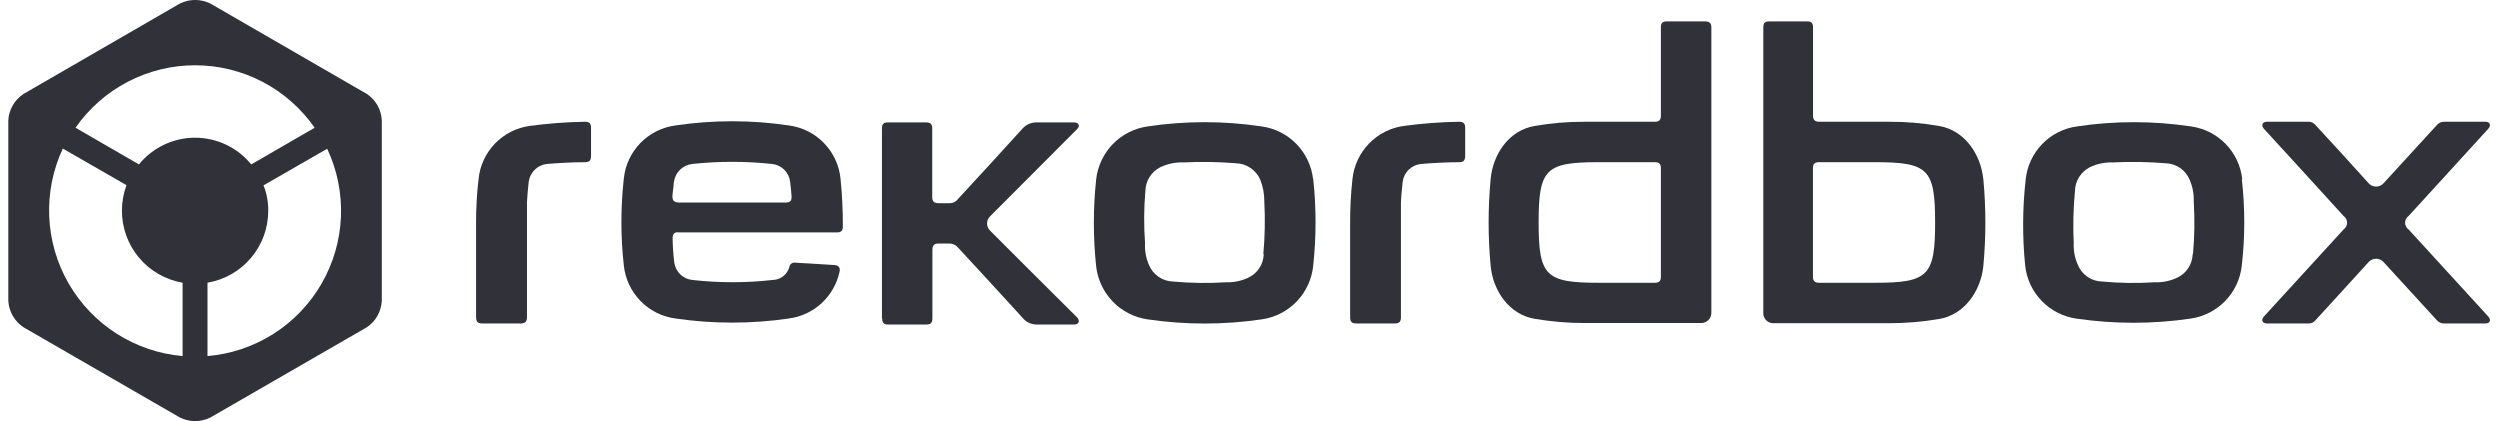
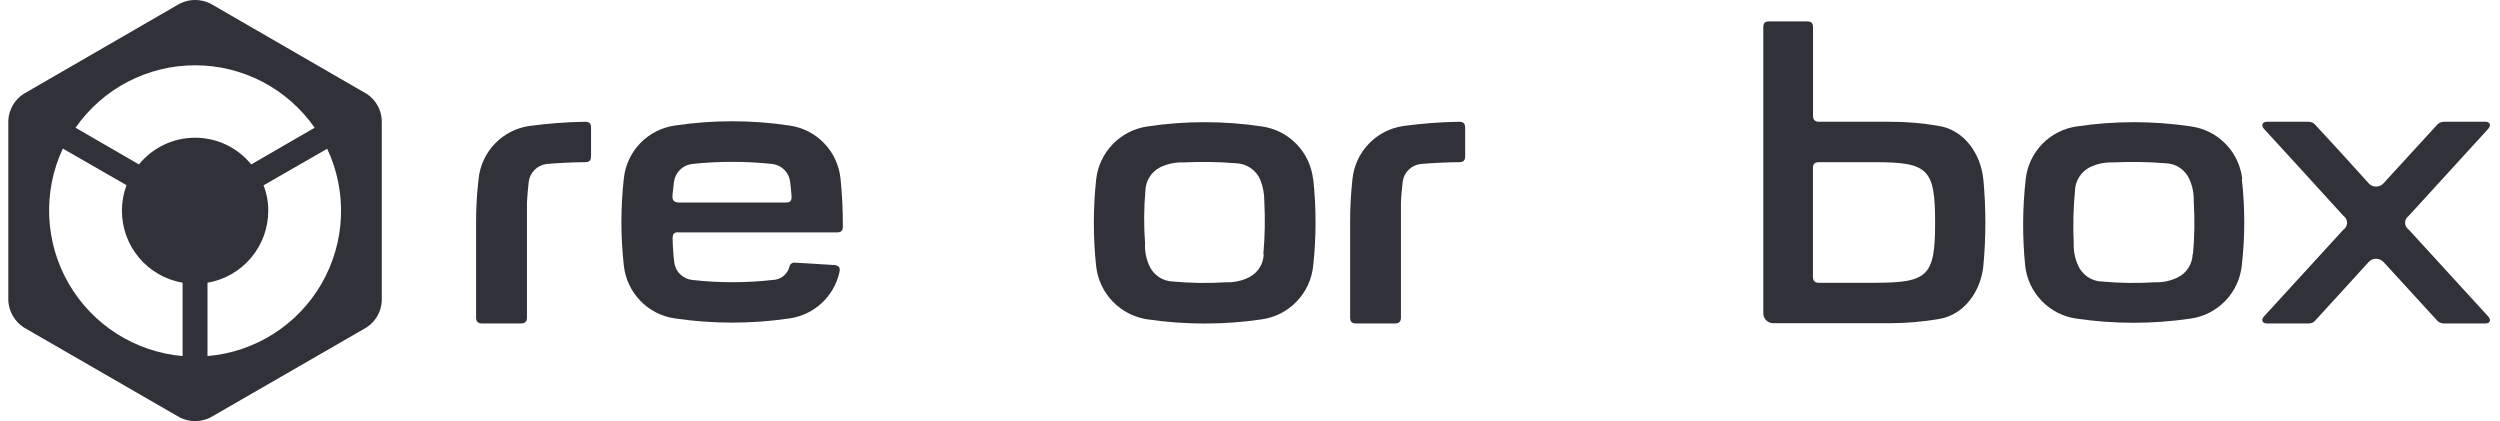
<svg xmlns="http://www.w3.org/2000/svg" width="190" height="32" viewBox="0 0 190 32" fill="none">
  <g clip-path="url(#clip0)">
    <path d="M15.77 27.061V21.485C17.062 21.266 18.234 20.596 19.079 19.595C19.924 18.594 20.388 17.326 20.387 16.016C20.393 15.355 20.271 14.7 20.028 14.086L24.866 11.304C25.628 12.921 25.986 14.699 25.912 16.485C25.837 18.271 25.331 20.012 24.438 21.561C23.544 23.109 22.289 24.418 20.779 25.376C19.27 26.333 17.551 26.912 15.77 27.061ZM10.559 12.496L5.74 9.708C6.76 8.243 8.119 7.046 9.701 6.219C11.283 5.393 13.042 4.961 14.827 4.961C16.612 4.961 18.37 5.393 19.953 6.219C21.535 7.046 22.894 8.243 23.913 9.708L19.094 12.496C18.578 11.862 17.928 11.351 17.189 10.999C16.451 10.648 15.644 10.466 14.827 10.466C14.009 10.466 13.202 10.648 12.464 10.999C11.726 11.351 11.075 11.862 10.559 12.496ZM13.877 27.061C12.097 26.906 10.38 26.324 8.873 25.364C7.365 24.405 6.111 23.095 5.218 21.547C4.325 20 3.818 18.259 3.741 16.474C3.664 14.688 4.018 12.91 4.775 11.291L9.613 14.073C9.385 14.691 9.268 15.344 9.266 16.003C9.263 17.315 9.724 18.585 10.568 19.588C11.412 20.592 12.585 21.264 13.877 21.485V27.061ZM27.881 7.141L15.991 0.271C15.63 0.091 15.233 -0.002 14.83 -0.002C14.427 -0.002 14.03 0.091 13.669 0.271L1.785 7.141C1.45 7.361 1.172 7.656 0.971 8.004C0.771 8.351 0.654 8.74 0.631 9.14V22.86C0.654 23.262 0.77 23.653 0.97 24.002C1.171 24.352 1.45 24.649 1.785 24.872L13.669 31.729C14.03 31.91 14.427 32.004 14.83 32.004C15.233 32.004 15.63 31.91 15.991 31.729L27.881 24.872C28.214 24.648 28.49 24.35 28.687 24C28.884 23.651 28.997 23.261 29.016 22.86V9.14C28.997 8.74 28.883 8.349 28.685 8.001C28.487 7.652 28.209 7.356 27.875 7.134" fill="#303139" />
    <path d="M142.47 21.491H138.25C137.935 21.491 137.783 21.359 137.783 21.031V12.774C137.783 12.445 137.935 12.326 138.25 12.326H142.47C146.545 12.326 147.069 12.83 147.069 16.905C147.069 20.98 146.545 21.491 142.47 21.491ZM150.727 13.606C150.544 11.752 149.333 9.891 147.34 9.569C146.109 9.355 144.861 9.249 143.612 9.254H138.257C137.941 9.254 137.79 9.115 137.79 8.787V2.082C137.79 1.754 137.664 1.627 137.355 1.627H134.447C134.125 1.627 134.011 1.76 134.011 2.082V23.8C134.01 23.898 134.027 23.996 134.064 24.088C134.1 24.18 134.154 24.263 134.222 24.334C134.291 24.405 134.373 24.462 134.463 24.501C134.553 24.54 134.651 24.561 134.749 24.563C137.693 24.563 140.649 24.563 143.618 24.563C144.868 24.562 146.115 24.456 147.346 24.248C149.34 23.926 150.551 22.059 150.734 20.217C150.939 18.022 150.939 15.813 150.734 13.619" fill="#303139" />
-     <path d="M126.227 21.031C126.227 21.359 126.089 21.491 125.767 21.491H121.522C117.466 21.491 116.936 20.986 116.936 16.905C116.936 12.824 117.472 12.326 121.522 12.326H125.767C126.089 12.326 126.227 12.445 126.227 12.774V21.031ZM129.596 1.627H126.675C126.347 1.627 126.227 1.76 126.227 2.082V8.787C126.227 9.121 126.089 9.254 125.767 9.254H120.393C119.143 9.25 117.896 9.356 116.665 9.569C114.665 9.884 113.454 11.752 113.29 13.606C113.084 15.801 113.084 18.01 113.29 20.204C113.454 22.046 114.665 23.913 116.665 24.235C117.897 24.443 119.143 24.548 120.393 24.55C123.357 24.55 126.316 24.55 129.287 24.55C129.388 24.551 129.488 24.532 129.582 24.494C129.675 24.456 129.761 24.4 129.833 24.329C129.905 24.259 129.962 24.174 130.002 24.081C130.041 23.988 130.062 23.888 130.063 23.787V2.082C130.063 1.754 129.918 1.627 129.59 1.627" fill="#303139" />
    <path d="M110.912 12.326C110.035 12.326 108.83 12.389 107.972 12.464C107.624 12.504 107.299 12.659 107.05 12.907C106.802 13.154 106.644 13.479 106.604 13.827C106.547 14.351 106.49 14.874 106.471 15.391V24.115C106.471 24.443 106.345 24.582 106.017 24.582H103.071C102.724 24.582 102.611 24.443 102.611 24.115V16.912C102.607 15.807 102.666 14.704 102.787 13.606C102.892 12.591 103.335 11.641 104.046 10.908C104.756 10.176 105.693 9.704 106.705 9.569C108.093 9.381 109.492 9.276 110.893 9.254C111.215 9.254 111.353 9.38 111.353 9.721V11.846C111.353 12.187 111.227 12.326 110.906 12.326" fill="#303139" />
    <path d="M44.471 12.326C43.588 12.326 42.395 12.389 41.525 12.464C41.182 12.511 40.864 12.67 40.621 12.916C40.377 13.163 40.223 13.483 40.181 13.827C40.118 14.351 40.081 14.874 40.049 15.391V24.115C40.049 24.443 39.91 24.582 39.582 24.582H36.636C36.315 24.582 36.182 24.443 36.182 24.115V16.912C36.18 15.807 36.243 14.703 36.371 13.606C36.472 12.593 36.911 11.643 37.619 10.91C38.326 10.177 39.26 9.705 40.27 9.569C41.656 9.382 43.053 9.277 44.452 9.254C44.799 9.254 44.919 9.38 44.919 9.721V11.846C44.919 12.187 44.799 12.326 44.471 12.326Z" fill="#303139" />
    <path d="M189.117 9.777C187.093 11.998 185.08 14.193 183.062 16.407C182.977 16.465 182.908 16.542 182.86 16.633C182.812 16.724 182.787 16.825 182.787 16.927C182.787 17.03 182.812 17.131 182.86 17.221C182.908 17.312 182.977 17.39 183.062 17.448L189.117 24.065C189.338 24.317 189.244 24.582 188.903 24.582H185.749C185.642 24.584 185.535 24.563 185.438 24.518C185.341 24.473 185.255 24.406 185.188 24.323L181.144 19.908C181.072 19.831 180.985 19.77 180.889 19.728C180.792 19.686 180.688 19.664 180.583 19.664C180.478 19.664 180.373 19.686 180.277 19.728C180.18 19.77 180.093 19.831 180.021 19.908C178.69 21.384 177.347 22.834 175.991 24.323C175.928 24.409 175.845 24.478 175.749 24.523C175.653 24.568 175.548 24.588 175.442 24.582H172.288C171.935 24.582 171.827 24.317 172.048 24.065C174.075 21.857 176.094 19.651 178.104 17.448C178.188 17.39 178.257 17.312 178.305 17.221C178.353 17.131 178.378 17.03 178.378 16.927C178.378 16.825 178.353 16.724 178.305 16.633C178.257 16.542 178.188 16.465 178.104 16.407C176.098 14.199 174.079 11.991 172.048 9.777C171.827 9.519 171.941 9.254 172.288 9.254H175.442C175.548 9.251 175.653 9.274 175.748 9.32C175.844 9.366 175.927 9.434 175.991 9.519C177.349 10.982 178.692 12.454 180.021 13.934C180.093 14.012 180.18 14.074 180.276 14.116C180.373 14.158 180.477 14.18 180.583 14.18C180.688 14.18 180.793 14.158 180.889 14.116C180.986 14.074 181.073 14.012 181.144 13.934C182.5 12.458 183.838 10.982 185.188 9.519C185.255 9.435 185.341 9.368 185.438 9.322C185.535 9.276 185.641 9.253 185.749 9.254H188.903C189.237 9.254 189.338 9.519 189.117 9.777Z" fill="#303139" />
    <path d="M51.22 13.827C51.265 13.481 51.422 13.16 51.669 12.913C51.916 12.667 52.237 12.509 52.583 12.464C54.618 12.245 56.672 12.245 58.708 12.464C59.052 12.507 59.373 12.664 59.617 12.911C59.861 13.159 60.014 13.481 60.051 13.827C60.089 14.193 60.139 14.533 60.158 14.905C60.177 15.278 60.051 15.391 59.717 15.391H51.586C51.245 15.391 51.094 15.233 51.106 14.905C51.119 14.578 51.195 14.193 51.214 13.827H51.22ZM51.535 17.662H63.609C63.943 17.662 64.057 17.523 64.057 17.202C64.061 15.99 64.002 14.78 63.88 13.575C63.777 12.561 63.336 11.611 62.628 10.879C61.919 10.146 60.985 9.674 59.975 9.537C57.105 9.108 54.186 9.108 51.315 9.537C50.305 9.674 49.371 10.146 48.662 10.879C47.954 11.611 47.513 12.561 47.41 13.575C47.166 15.767 47.166 17.98 47.41 20.173C47.516 21.184 47.959 22.131 48.667 22.862C49.374 23.593 50.307 24.065 51.315 24.203C54.186 24.624 57.104 24.624 59.975 24.203C60.896 24.078 61.756 23.674 62.44 23.044C63.123 22.415 63.597 21.591 63.798 20.683C63.886 20.337 63.741 20.16 63.382 20.141C62.41 20.084 61.426 20.015 60.449 19.964C60.398 19.954 60.346 19.955 60.295 19.965C60.245 19.976 60.197 19.997 60.155 20.026C60.112 20.055 60.076 20.093 60.049 20.137C60.021 20.18 60.003 20.229 59.994 20.28C59.921 20.56 59.758 20.809 59.53 20.989C59.303 21.169 59.023 21.27 58.733 21.276C56.698 21.506 54.643 21.506 52.608 21.276C52.265 21.24 51.945 21.09 51.698 20.849C51.451 20.609 51.291 20.293 51.245 19.952C51.171 19.343 51.129 18.73 51.119 18.116C51.119 17.782 51.233 17.649 51.554 17.649" fill="#303139" />
    <path d="M96.044 19.309C96.035 19.681 95.924 20.044 95.723 20.358C95.522 20.672 95.238 20.924 94.902 21.087C94.363 21.35 93.767 21.476 93.168 21.453C91.831 21.537 90.49 21.518 89.156 21.397C88.761 21.386 88.377 21.262 88.051 21.038C87.725 20.814 87.472 20.5 87.32 20.135C87.094 19.613 86.992 19.045 87.024 18.476C86.926 17.155 86.934 15.828 87.049 14.508C87.057 14.134 87.166 13.77 87.365 13.453C87.564 13.136 87.845 12.88 88.178 12.711C88.723 12.449 89.322 12.324 89.925 12.345C91.263 12.278 92.603 12.299 93.937 12.408C94.334 12.42 94.718 12.546 95.045 12.769C95.373 12.993 95.63 13.305 95.785 13.669C95.992 14.194 96.095 14.753 96.088 15.316C96.158 16.651 96.133 17.99 96.013 19.321L96.044 19.309ZM99.797 13.644C99.69 12.63 99.245 11.682 98.535 10.95C97.825 10.218 96.89 9.745 95.88 9.607C93.011 9.178 90.094 9.178 87.226 9.607C86.216 9.747 85.283 10.221 84.573 10.952C83.863 11.684 83.418 12.631 83.308 13.644C83.074 15.837 83.074 18.049 83.308 20.242C83.423 21.253 83.869 22.197 84.578 22.927C85.287 23.657 86.219 24.13 87.226 24.273C90.095 24.694 93.011 24.694 95.88 24.273C96.898 24.132 97.839 23.652 98.551 22.91C99.263 22.168 99.704 21.209 99.804 20.186C100.041 17.992 100.041 15.78 99.804 13.587" fill="#303139" />
    <path d="M166.642 19.308C166.633 19.681 166.522 20.044 166.321 20.358C166.12 20.672 165.836 20.924 165.5 21.087C164.957 21.351 164.357 21.477 163.753 21.453C162.423 21.537 161.088 21.518 159.76 21.396C159.364 21.388 158.978 21.264 158.651 21.04C158.324 20.816 158.069 20.502 157.918 20.135C157.686 19.614 157.578 19.046 157.603 18.476C157.54 17.153 157.571 15.827 157.698 14.508C157.706 14.134 157.815 13.77 158.014 13.453C158.213 13.137 158.494 12.88 158.827 12.71C159.371 12.448 159.97 12.323 160.574 12.345C161.911 12.278 163.251 12.299 164.586 12.408C164.981 12.417 165.364 12.541 165.689 12.765C166.014 12.989 166.266 13.303 166.415 13.669C166.641 14.188 166.747 14.751 166.724 15.316C166.806 16.65 166.787 17.989 166.667 19.321L166.642 19.308ZM170.414 13.644C170.31 12.63 169.868 11.68 169.158 10.948C168.449 10.216 167.514 9.743 166.503 9.607C163.637 9.178 160.722 9.178 157.855 9.607C156.846 9.744 155.912 10.217 155.204 10.95C154.496 11.682 154.055 12.631 153.951 13.644C153.708 15.817 153.696 18.009 153.913 20.185C154.021 21.196 154.464 22.142 155.172 22.872C155.879 23.603 156.81 24.076 157.817 24.216C160.685 24.636 163.598 24.636 166.466 24.216C167.474 24.077 168.406 23.605 169.115 22.874C169.824 22.144 170.268 21.197 170.376 20.185C170.627 17.993 170.627 15.779 170.376 13.587" fill="#303139" />
-     <path d="M67.028 24.197V9.764C67.028 9.43 67.148 9.304 67.476 9.304H70.396C70.718 9.304 70.85 9.436 70.85 9.764V14.975C70.85 15.303 70.983 15.442 71.317 15.442H72.118C72.247 15.452 72.377 15.43 72.495 15.377C72.612 15.324 72.715 15.242 72.793 15.139C74.446 13.36 76.073 11.575 77.707 9.777C77.847 9.618 78.022 9.493 78.218 9.411C78.413 9.329 78.624 9.293 78.836 9.304H81.637C81.99 9.304 82.11 9.575 81.858 9.815C79.644 12.035 77.442 14.23 75.241 16.445C75.098 16.588 75.017 16.782 75.017 16.984C75.017 17.186 75.098 17.38 75.241 17.523C77.448 19.731 79.656 21.939 81.858 24.121C82.104 24.38 81.99 24.664 81.637 24.664H78.849C78.634 24.674 78.42 24.633 78.224 24.546C78.028 24.458 77.855 24.326 77.72 24.159C76.086 22.374 74.465 20.595 72.806 18.81C72.724 18.711 72.621 18.633 72.504 18.58C72.387 18.528 72.259 18.503 72.131 18.507H71.33C71.002 18.507 70.863 18.652 70.863 18.98V24.203C70.863 24.538 70.724 24.664 70.409 24.664H67.495C67.167 24.664 67.047 24.531 67.047 24.203" fill="#303139" />
  </g>
  <defs>
    <clipPath id="clip0">
      <rect width="189.237" height="32" fill="white" />
    </clipPath>
  </defs>
</svg>